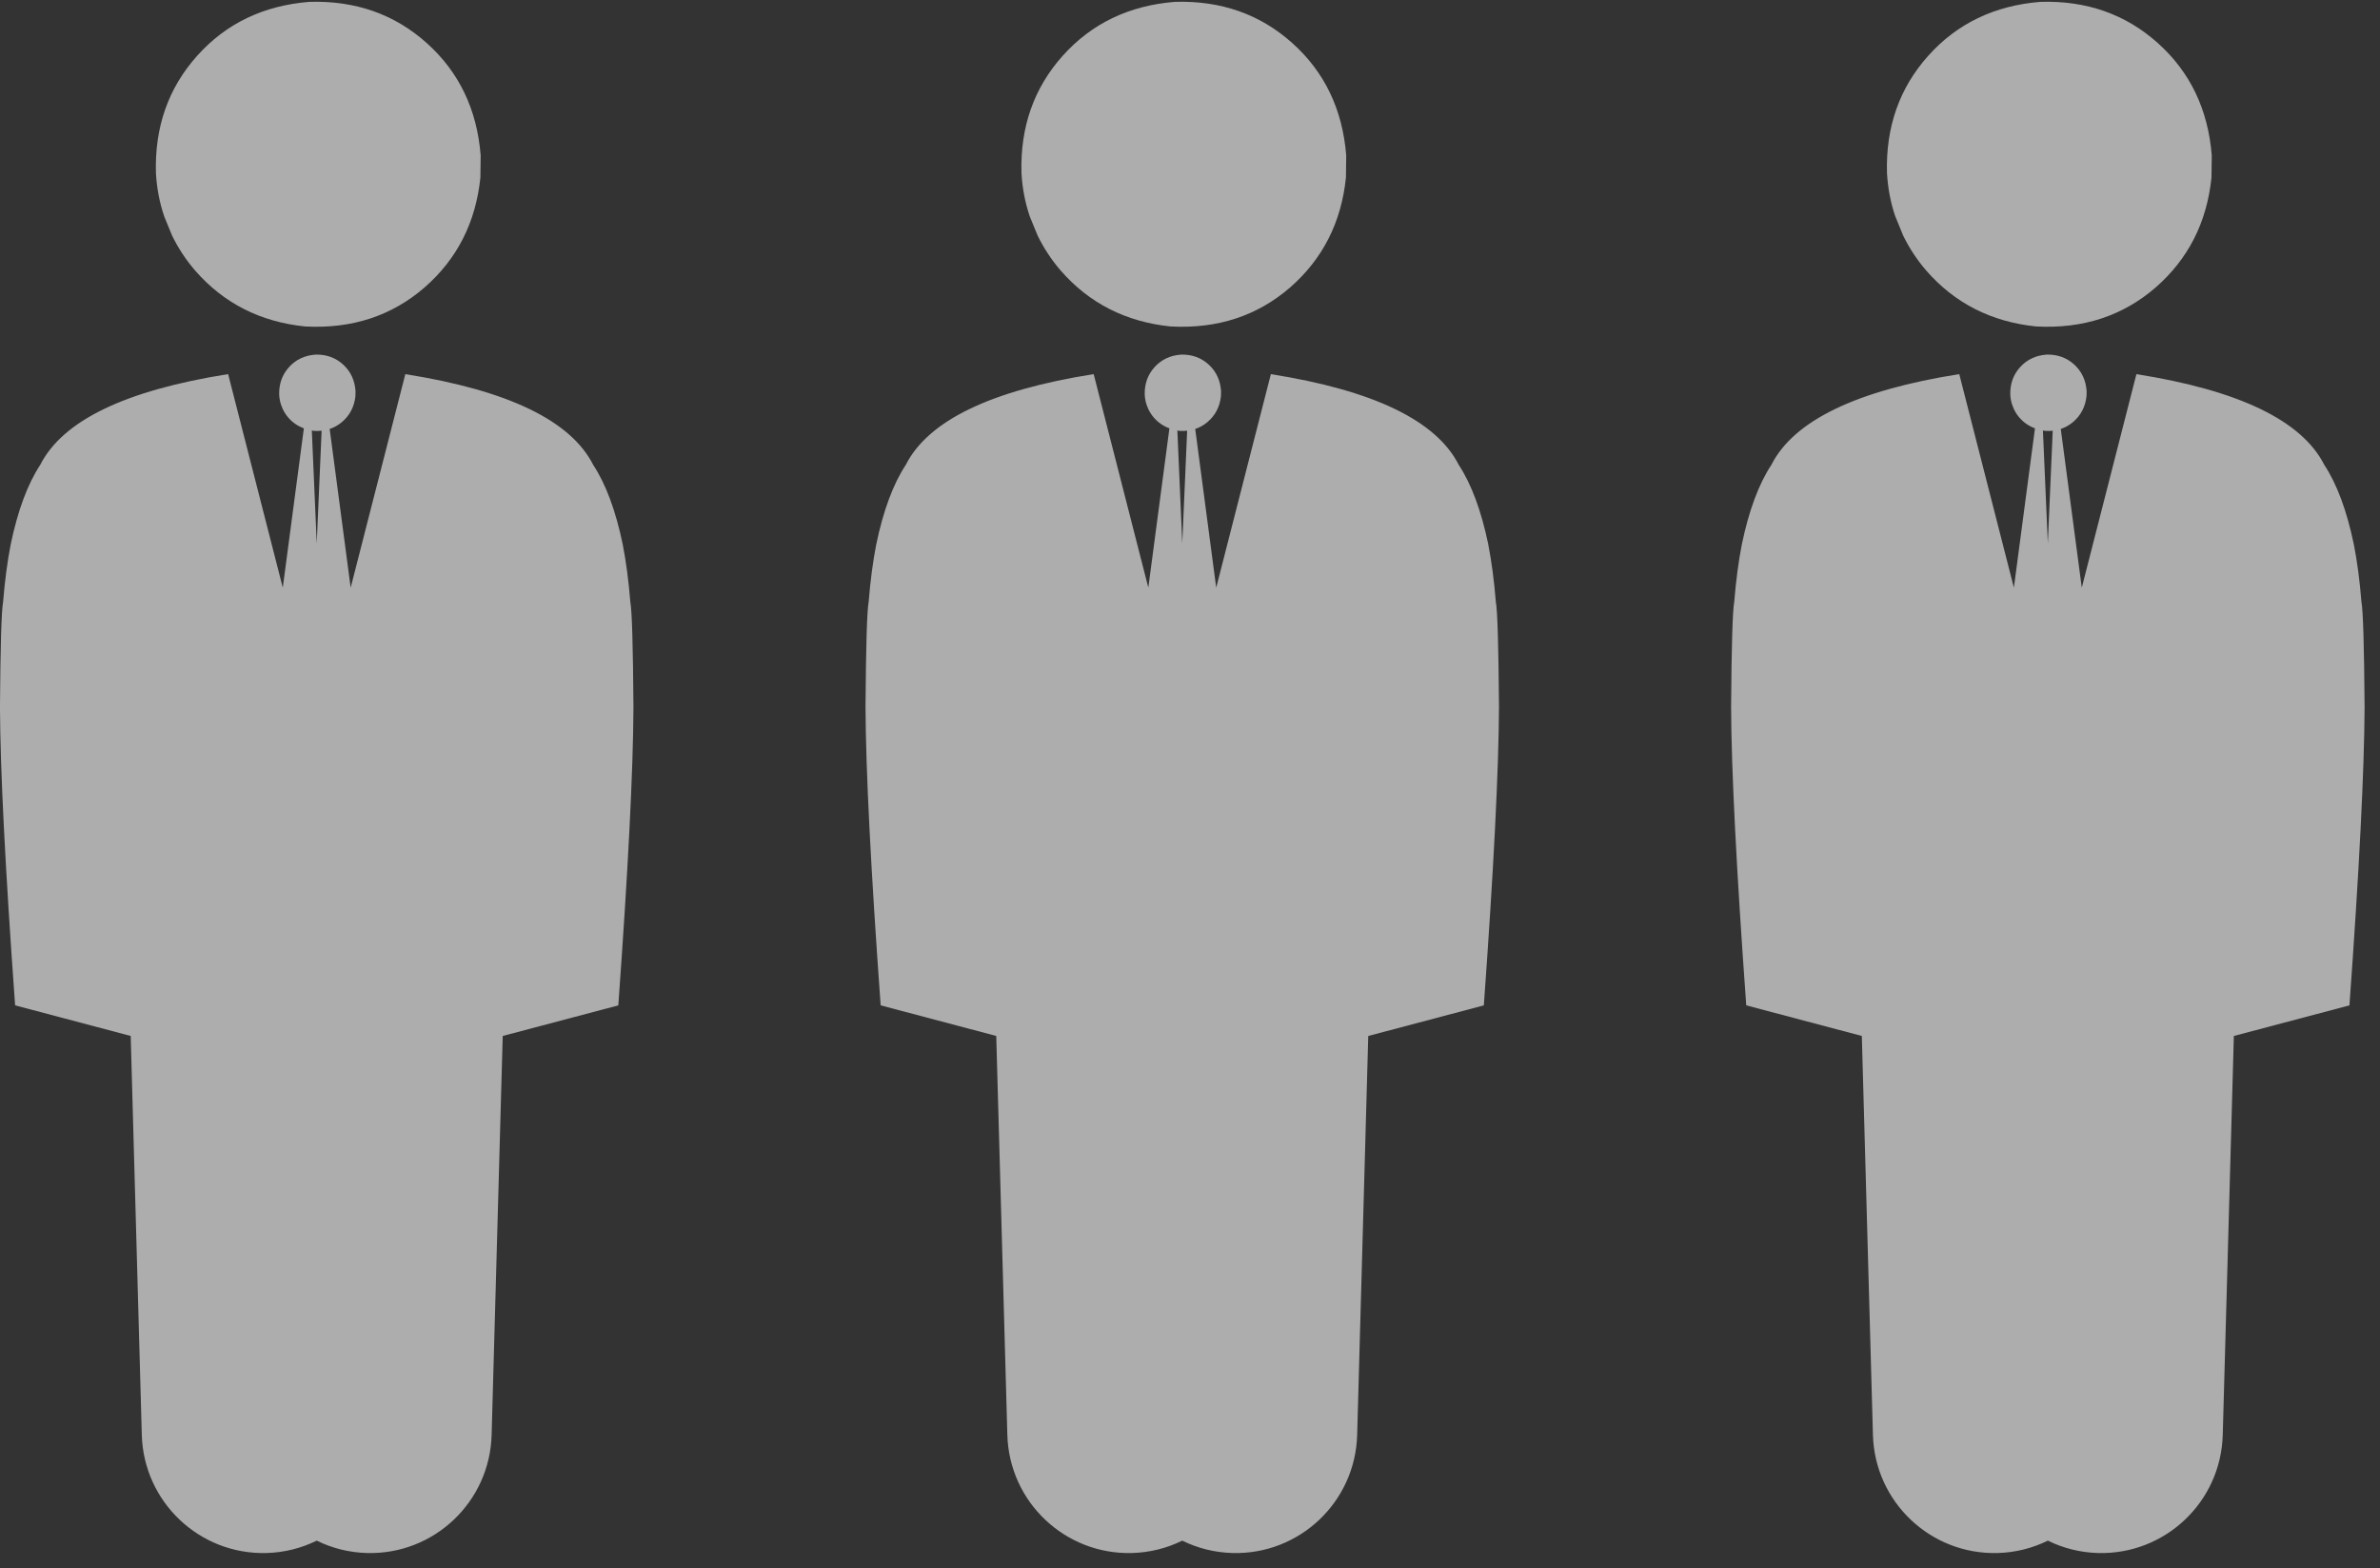
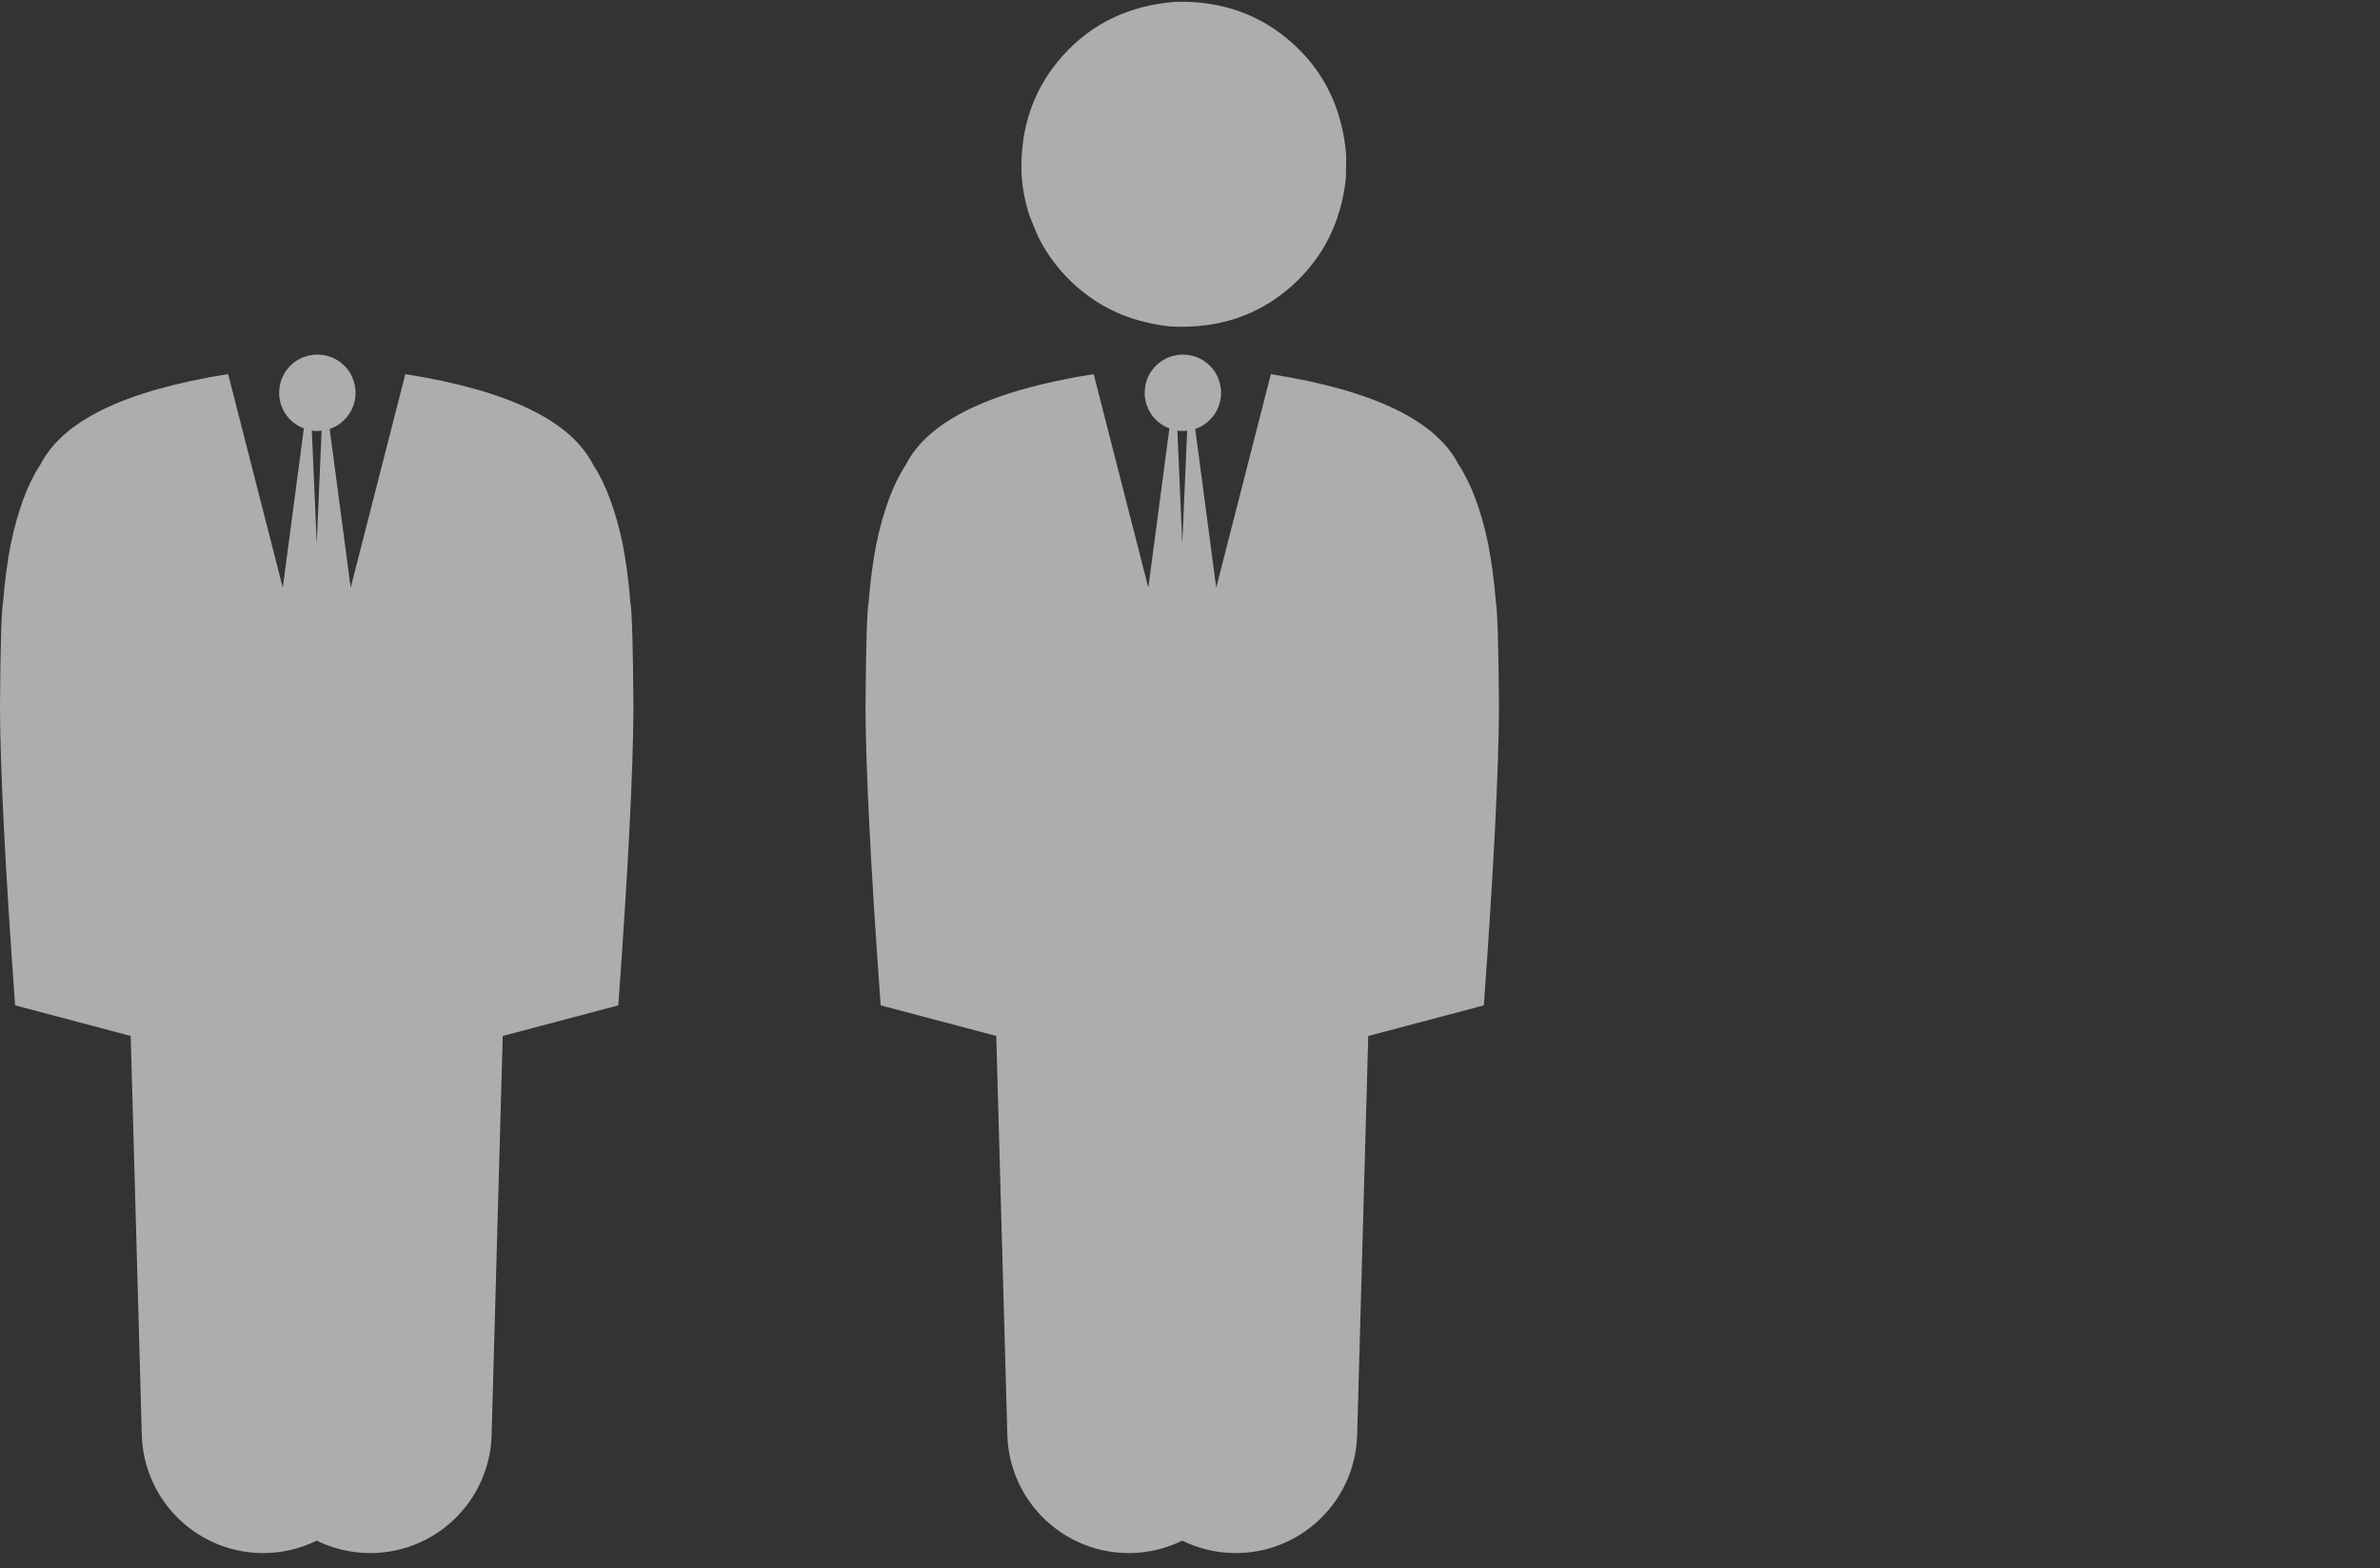
<svg xmlns="http://www.w3.org/2000/svg" fill="none" height="85" viewBox="0 0 129 85" width="129">
  <rect x="0" y="0" width="129" height="85" fill="#333333" stroke="none" />
  <g fill="#fff" fill-opacity=".6">
-     <path d="m127.582 29.509c-.381-1.833-.915-3.271-1.602-4.314-1.218-2.398-4.612-4.036-10.183-4.916l-2.961 11.574-1.139-8.603c.243-.081.466-.206.669-.378.419-.358.661-.822.726-1.392l.007-.282c-.041-.586-.264-1.065-.671-1.437-.406-.372-.903-.553-1.49-.542-.585.041-1.064.264-1.436.67-.372.407-.553.903-.542 1.49.009.191.042.374.098.547l.1.252c.078.162.174.311.289.447.236.277.523.469.852.591l-1.143 8.635-2.961-11.574c-5.571.88-8.966 2.518-10.183 4.916-.687 1.044-1.221 2.482-1.602 4.314-.182.93-.319 1.966-.411 3.108-.09.468-.147 2.37-.171 5.706.015 3.427.289 8.817.821 16.169l6.265 1.658.602 21.625c.101 3.636 3.129 6.501 6.763 6.4.976-.027 1.895-.267 2.717-.671.822.404 1.741.644 2.717.671 3.634.101 6.662-2.764 6.763-6.4l.602-21.624 6.265-1.658c.532-7.352.806-12.741.821-16.169-.024-3.337-.081-5.239-.171-5.706-.092-1.142-.229-2.178-.411-3.108zm-16.743-6.156c.146.009.286.006.422-.008l-.265 6.113-.266-6.127c.037.006.071.018.109.022z" />
-     <path d="m102.721 11.709.437 1.066c.337.688.754 1.318 1.249 1.891 1.543 1.77 3.529 2.779 5.956 3.028 2.536.135 4.695-.57 6.476-2.114 1.769-1.544 2.778-3.53 3.027-5.958l.015-1.199c-.2-2.491-1.173-4.519-2.919-6.085-1.746-1.566-3.867-2.312-6.364-2.238-2.49.199-4.517 1.173-6.082 2.92-1.565 1.747-2.311 3.869-2.238 6.367.047.813.195 1.587.443 2.324z" />
    <path d="m80.668 29.509c-.382-1.833-.916-3.271-1.602-4.314-1.218-2.398-4.612-4.036-10.183-4.916l-2.962 11.574-1.138-8.603c.243-.081.466-.206.668-.378.42-.358.662-.822.726-1.392l.007-.282c-.041-.586-.264-1.065-.67-1.437-.406-.372-.903-.553-1.49-.542-.586.041-1.064.264-1.437.67-.372.407-.553.903-.542 1.49.009.191.042.374.098.547l.1.252c.078.162.174.311.289.447.236.277.524.469.852.591l-1.143 8.635-2.962-11.574c-5.571.88-8.965 2.518-10.183 4.916-.687 1.044-1.221 2.482-1.602 4.314-.182.93-.319 1.966-.411 3.108-.09.468-.147 2.37-.171 5.706.015 3.427.289 8.817.821 16.169l6.265 1.658.602 21.625c.101 3.636 3.129 6.501 6.763 6.4.976-.027 1.895-.267 2.717-.671.822.404 1.741.644 2.717.671 3.634.101 6.662-2.764 6.763-6.4l.601-21.624 6.265-1.658c.532-7.352.806-12.741.821-16.169-.024-3.337-.081-5.239-.171-5.706-.092-1.142-.229-2.178-.411-3.108zm-16.744-6.156c.146.009.287.006.422-.008l-.265 6.113-.266-6.127c.037.006.07.018.108.022z" />
    <path d="m55.807 11.709.437 1.066c.338.688.754 1.318 1.249 1.891 1.544 1.77 3.529 2.779 5.956 3.028 2.536.135 4.695-.57 6.476-2.114 1.769-1.544 2.778-3.53 3.027-5.958l.015-1.199c-.199-2.491-1.172-4.519-2.918-6.085-1.746-1.566-3.868-2.312-6.364-2.238-2.49.199-4.517 1.173-6.082 2.92-1.565 1.747-2.311 3.869-2.237 6.367.047.813.194 1.587.443 2.324z" />
    <path d="m33.754 29.509c-.382-1.833-.916-3.271-1.602-4.314-1.218-2.398-4.612-4.036-10.183-4.916l-2.962 11.574-1.138-8.603c.243-.081.466-.206.669-.378.42-.358.662-.822.726-1.392l.006-.282c-.041-.586-.264-1.065-.67-1.437-.406-.372-.903-.553-1.49-.542-.586.041-1.064.264-1.437.67-.372.407-.553.903-.542 1.49.009.191.042.374.098.547l.1.252c.078.162.174.311.289.447.236.277.523.469.852.591l-1.143 8.635-2.962-11.574c-5.571.88-8.965 2.518-10.183 4.916-.687 1.044-1.221 2.482-1.602 4.314-.182.93-.319 1.966-.411 3.108-.09.468-.147 2.37-.171 5.706.015 3.427.289 8.817.821 16.169l6.265 1.658.602 21.625c.101 3.636 3.129 6.501 6.763 6.4.976-.027 1.895-.267 2.717-.671.822.404 1.741.644 2.717.671 3.635.101 6.662-2.764 6.763-6.4l.602-21.624 6.265-1.658c.532-7.352.806-12.741.821-16.169-.024-3.337-.081-5.239-.171-5.706-.092-1.142-.229-2.178-.411-3.108zm-16.744-6.156c.146.009.287.006.422-.008l-.265 6.113-.266-6.127c.037.006.071.018.108.022z" />
-     <path d="m8.893 11.709.437 1.066c.338.688.754 1.318 1.249 1.891 1.544 1.77 3.529 2.779 5.956 3.028 2.536.135 4.695-.57 6.476-2.114 1.769-1.544 2.778-3.53 3.027-5.958l.015-1.199c-.199-2.491-1.172-4.519-2.918-6.085-1.746-1.566-3.868-2.312-6.364-2.238-2.49.199-4.517 1.173-6.082 2.92-1.565 1.747-2.311 3.869-2.237 6.367.047.813.194 1.587.443 2.324z" />
  </g>
</svg>